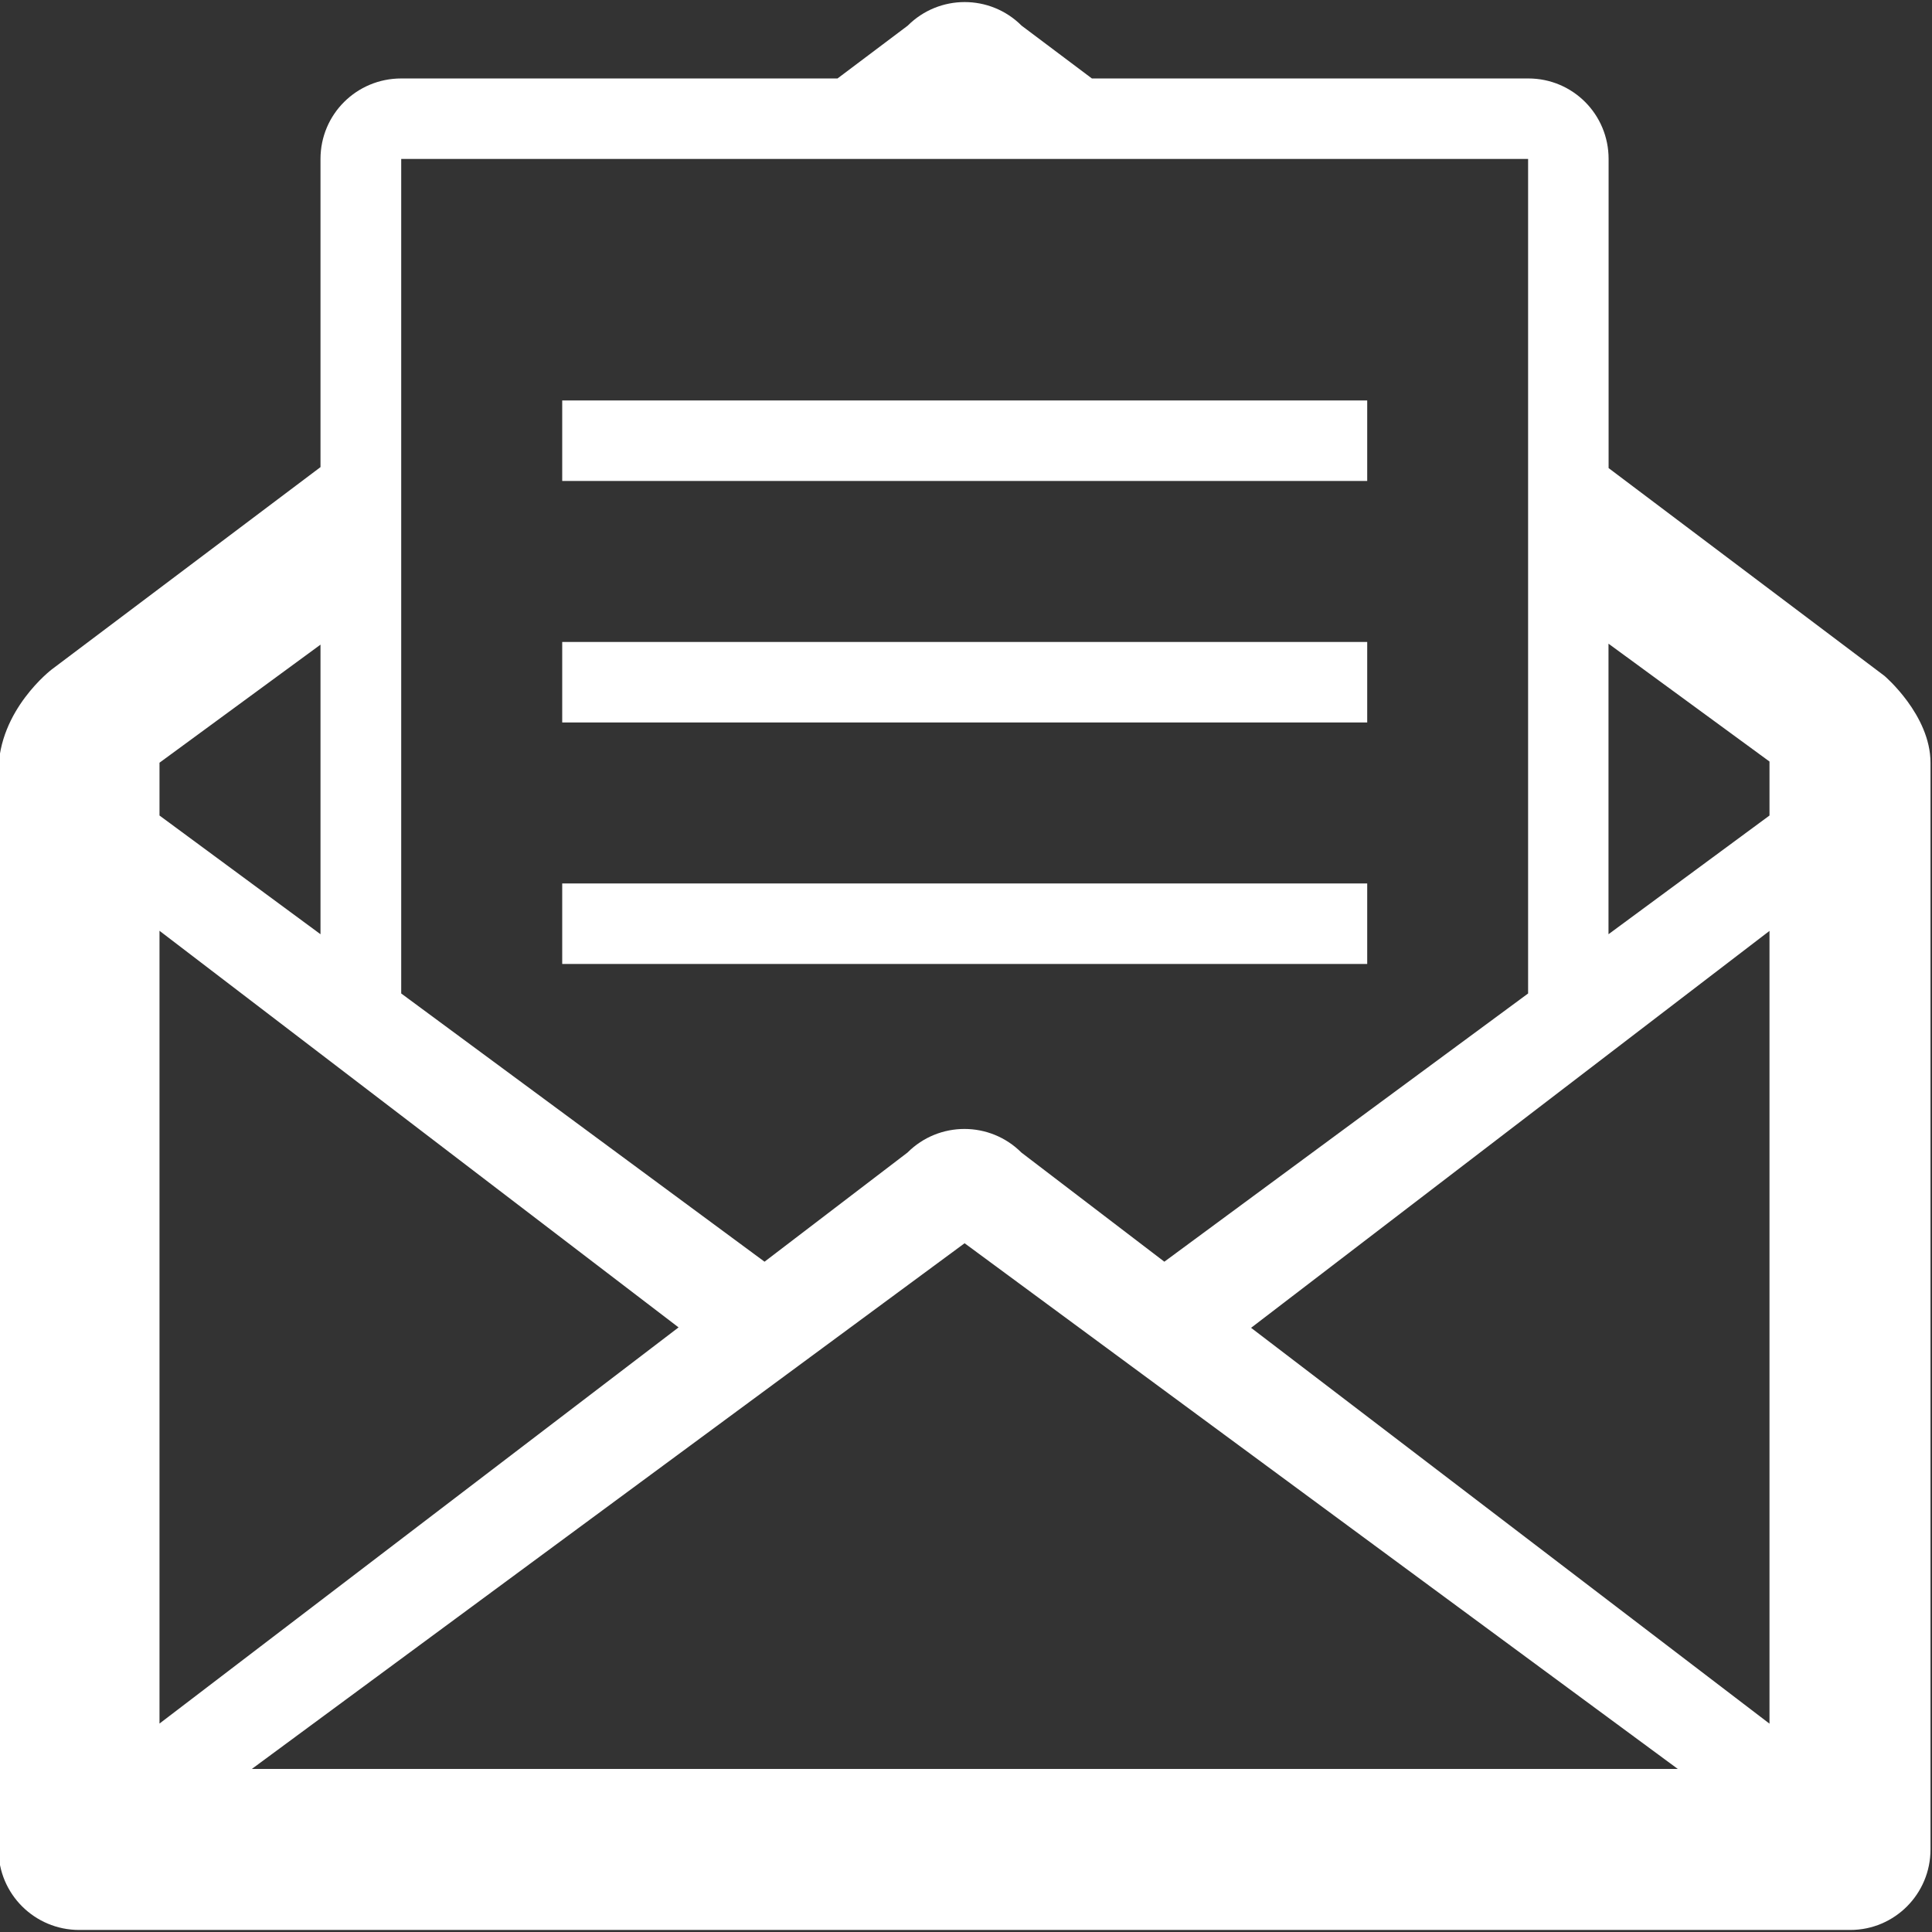
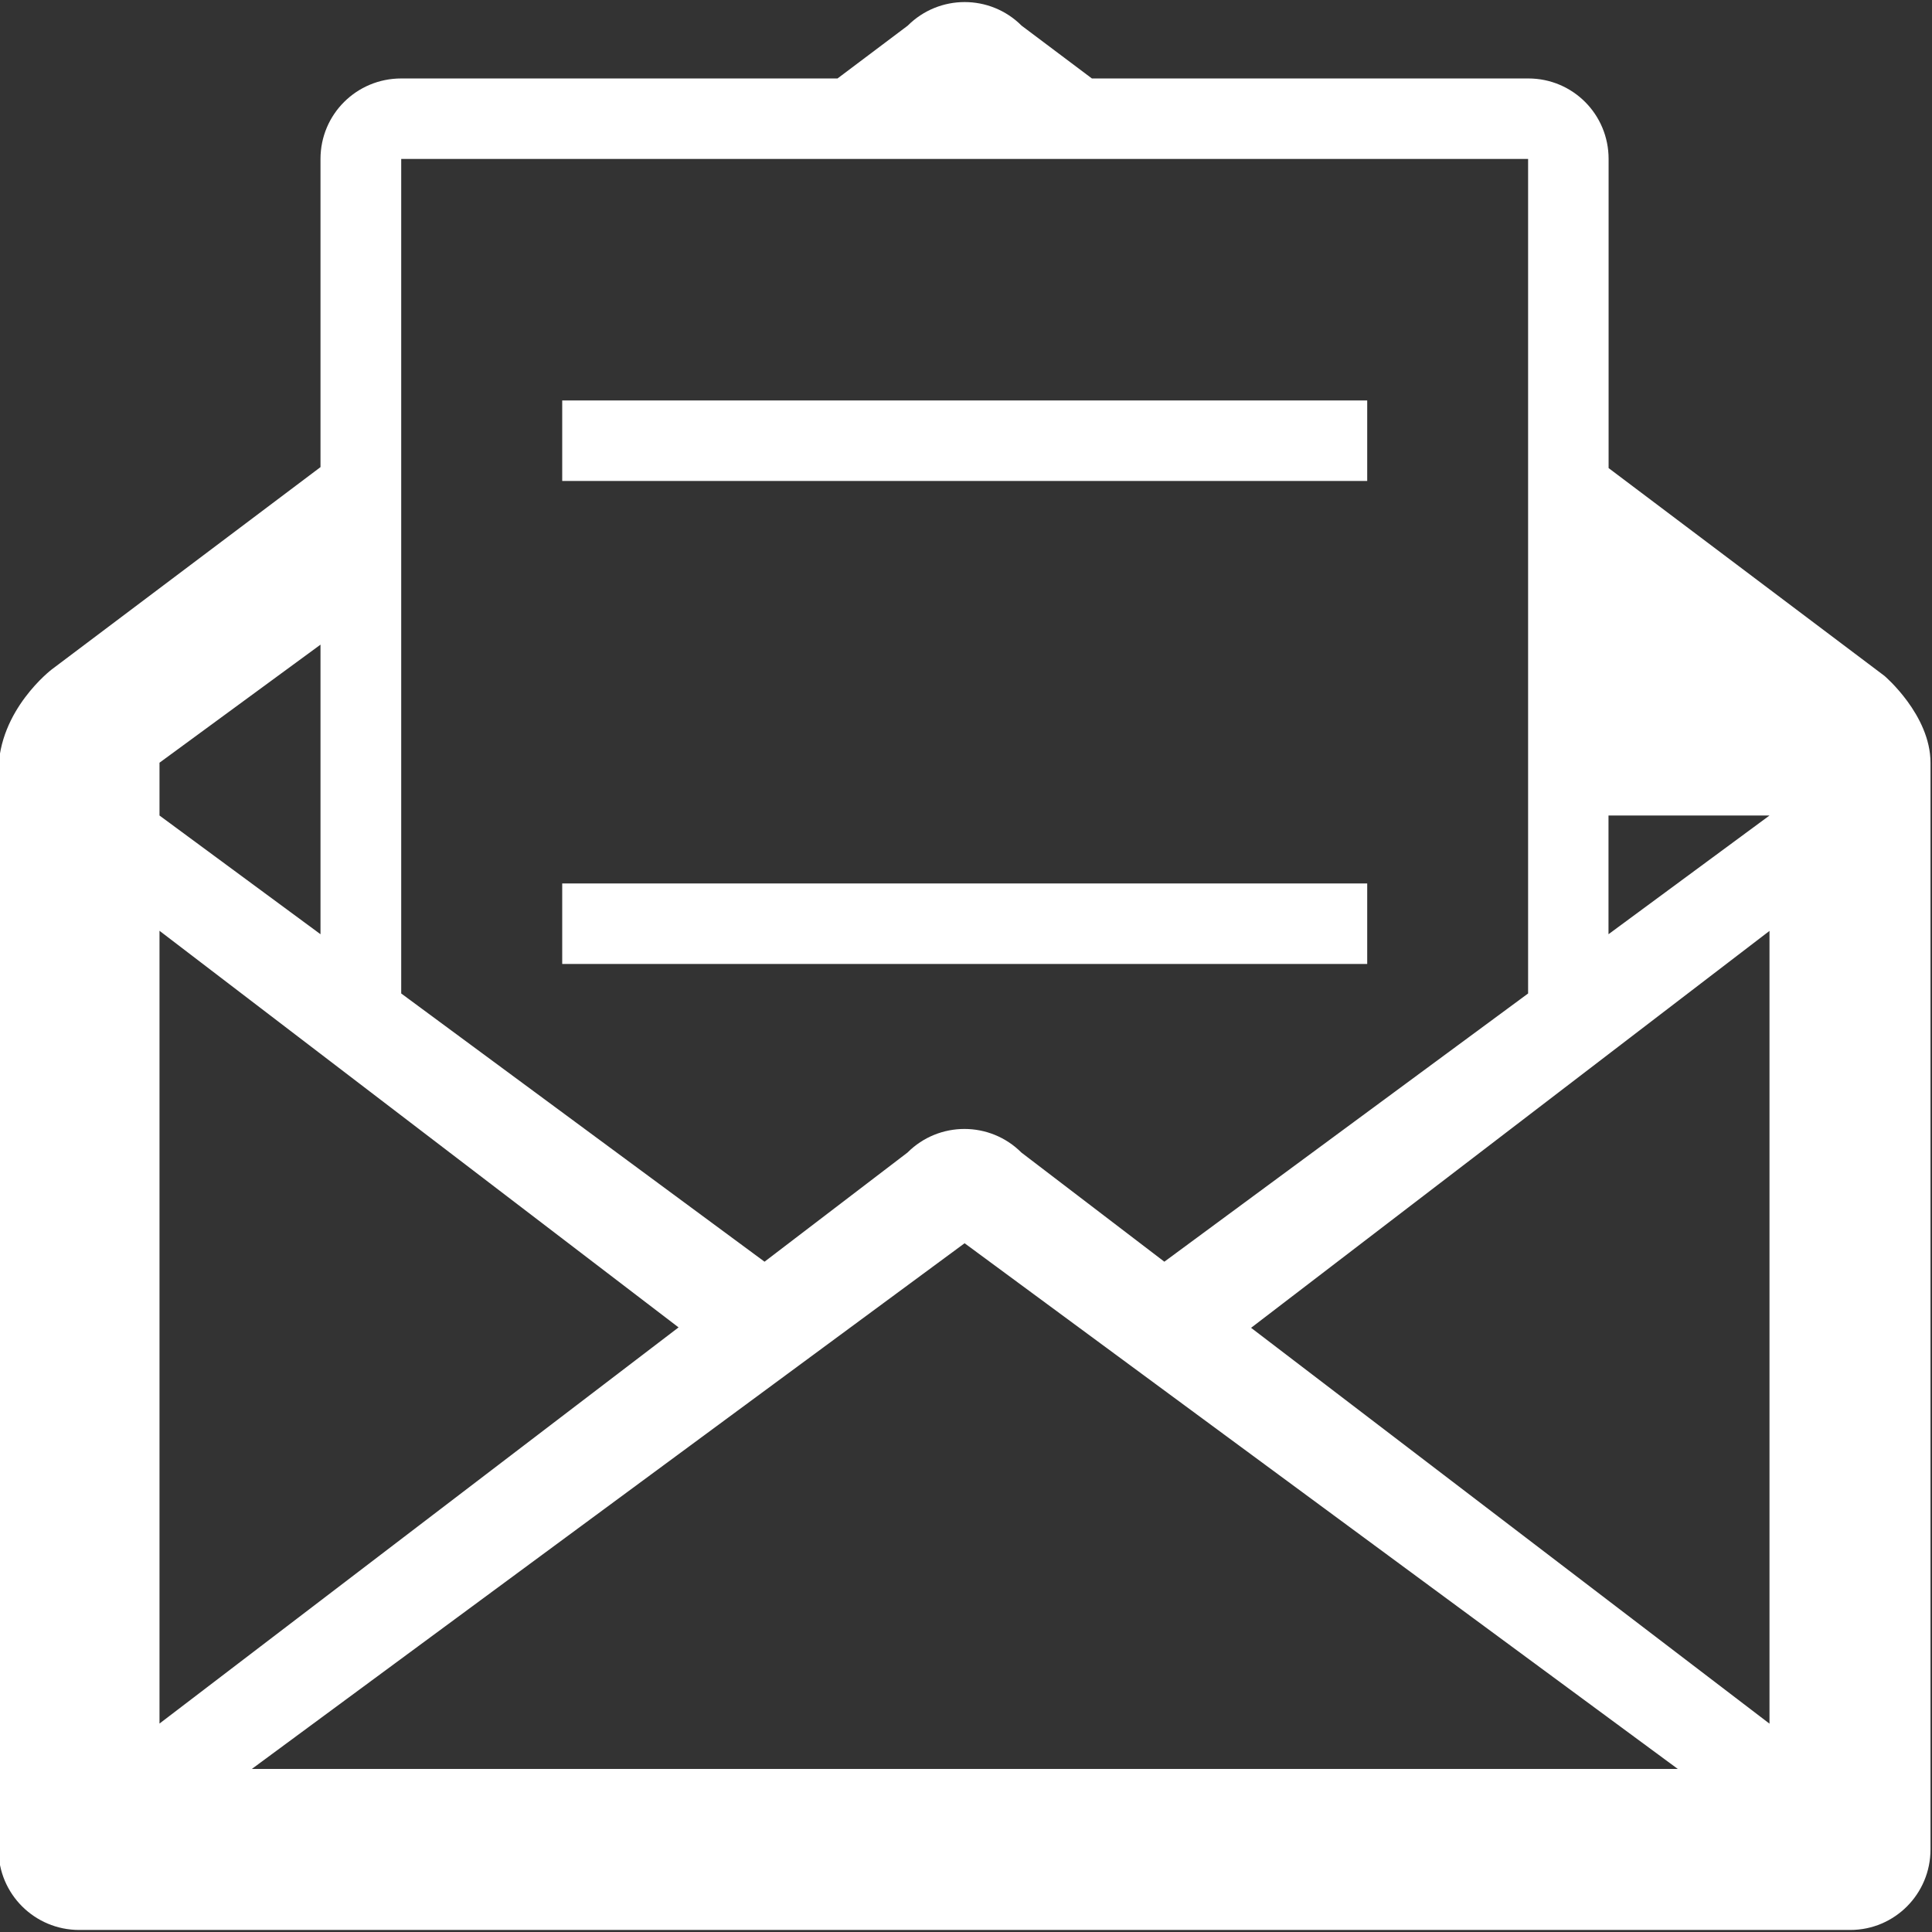
<svg xmlns="http://www.w3.org/2000/svg" version="1.1" x="0px" y="0px" width="18px" height="18px" viewBox="0 0 18 18" enable-background="new 0 0 18 18" xml:space="preserve">
  <rect x="0" y="0" width="18" height="18" fill="#333333" stroke="none" />
  <g id="Layer_2">
</g>
  <g id="Layer_1">
</g>
  <g id="hover效果">
    <g>
-       <path fill="#FFFFFF" d="M17.557,6.297l-2.57-1.936V1.481c0-0.416-0.334-0.75-0.748-0.75h-4.066L9.518,0.239    c-0.293-0.293-0.768-0.293-1.061,0L7.803,0.731H3.738c-0.416,0-0.752,0.334-0.752,0.75v2.871L0.482,6.237    c0,0-0.496,0.377-0.496,0.949c0,0.926,0,10.045,0,10.045c0,0.414,0.336,0.75,0.752,0.75h16.5c0.414,0,0.748-0.336,0.748-0.75    c0,0,0-9.27,0-10.125C17.986,6.661,17.557,6.297,17.557,6.297z M3.738,5.457V3.788V1.481h3.066h4.361h3.072v2.315v1.651v3.809    l-3.389,2.499l-1.332-1.017c-0.293-0.293-0.768-0.293-1.061,0l-1.332,1.017L3.738,9.256V5.457z M1.486,7.106l1.5-1.1v2.698    l-1.5-1.106V7.106z M1.486,8.672l4.836,3.695l-4.836,3.691V8.672z M2.346,16.481l6.641-4.898l6.645,4.898H2.346z M16.486,16.059    l-4.83-3.688l4.83-3.698V16.059z M16.486,7.598l-1.5,1.106V5.997l1.5,1.098V7.598z" />
+       <path fill="#FFFFFF" d="M17.557,6.297l-2.57-1.936V1.481c0-0.416-0.334-0.75-0.748-0.75h-4.066L9.518,0.239    c-0.293-0.293-0.768-0.293-1.061,0L7.803,0.731H3.738c-0.416,0-0.752,0.334-0.752,0.75v2.871L0.482,6.237    c0,0-0.496,0.377-0.496,0.949c0,0.926,0,10.045,0,10.045c0,0.414,0.336,0.75,0.752,0.75h16.5c0.414,0,0.748-0.336,0.748-0.75    c0,0,0-9.27,0-10.125C17.986,6.661,17.557,6.297,17.557,6.297z M3.738,5.457V3.788V1.481h3.066h4.361h3.072v2.315v1.651v3.809    l-3.389,2.499l-1.332-1.017c-0.293-0.293-0.768-0.293-1.061,0l-1.332,1.017L3.738,9.256V5.457z M1.486,7.106l1.5-1.1v2.698    l-1.5-1.106V7.106z M1.486,8.672l4.836,3.695l-4.836,3.691V8.672z M2.346,16.481l6.641-4.898l6.645,4.898H2.346z M16.486,16.059    l-4.83-3.688l4.83-3.698V16.059z M16.486,7.598l-1.5,1.106V5.997V7.598z" />
      <rect x="5.238" y="3.731" fill="#FFFFFF" width="7.5" height="0.75" />
-       <rect x="5.238" y="5.981" fill="#FFFFFF" width="7.5" height="0.75" />
      <rect x="5.238" y="8.231" fill="#FFFFFF" width="7.5" height="0.75" />
    </g>
  </g>
</svg>